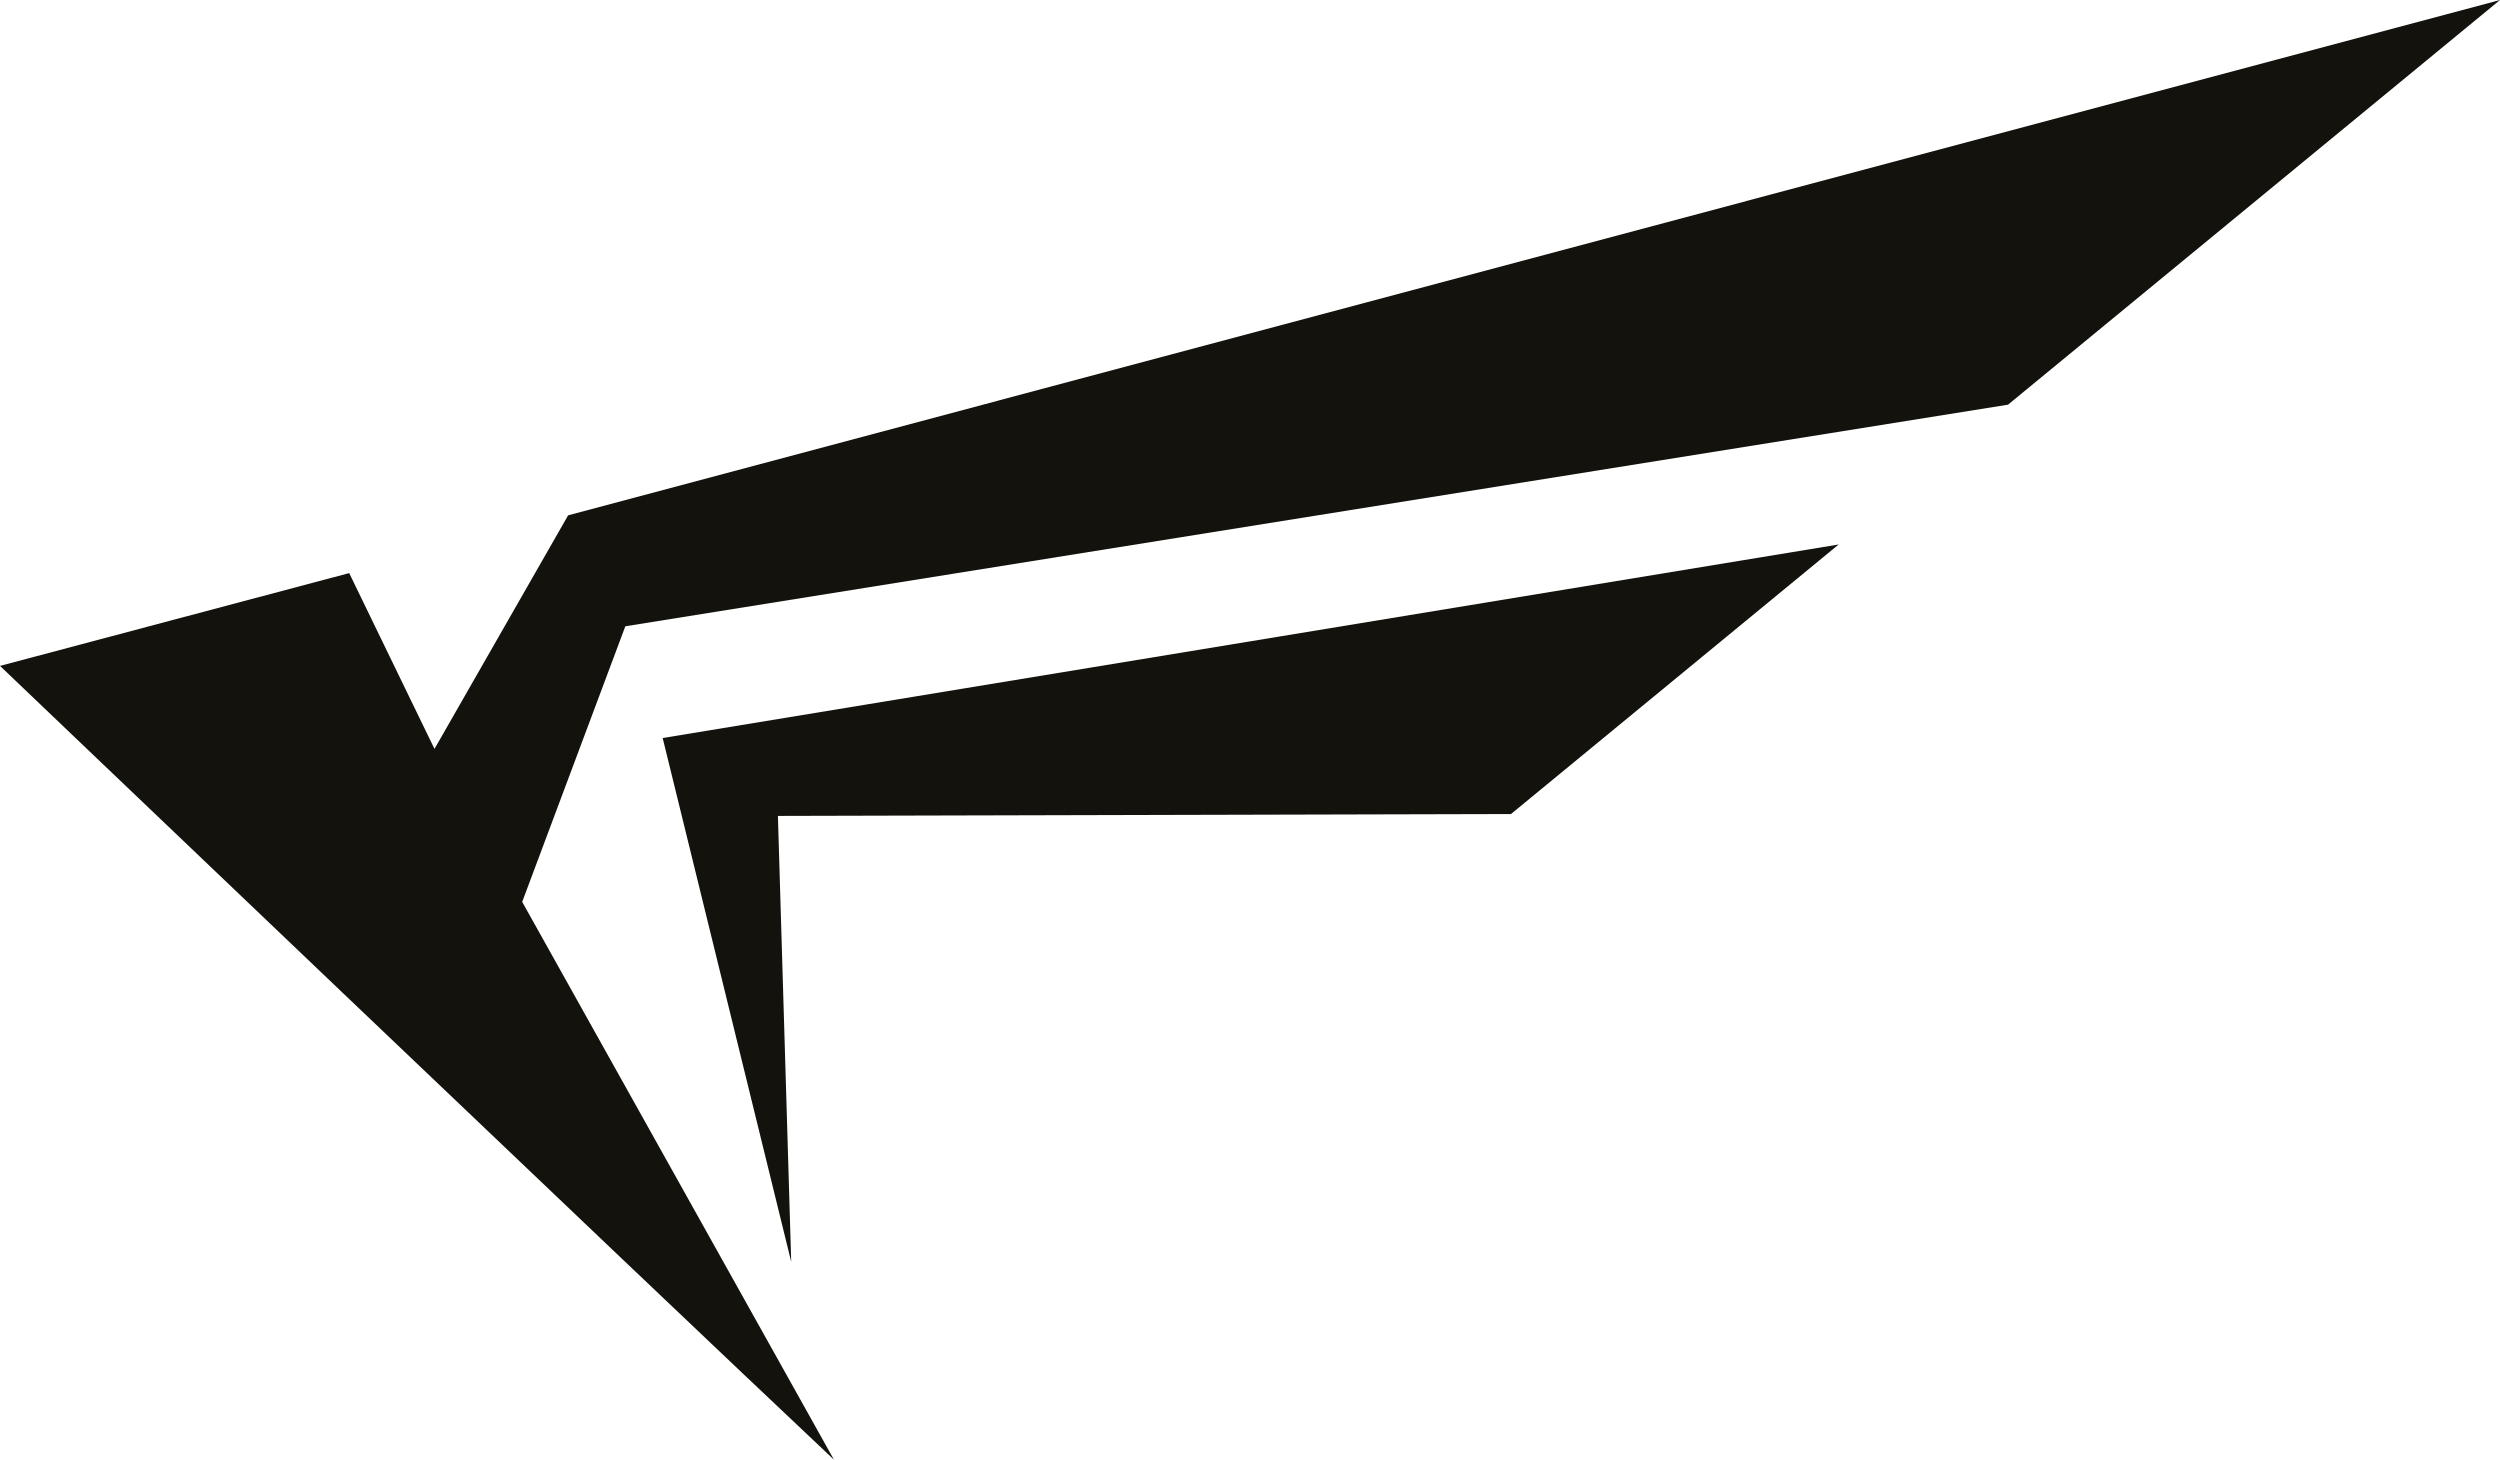
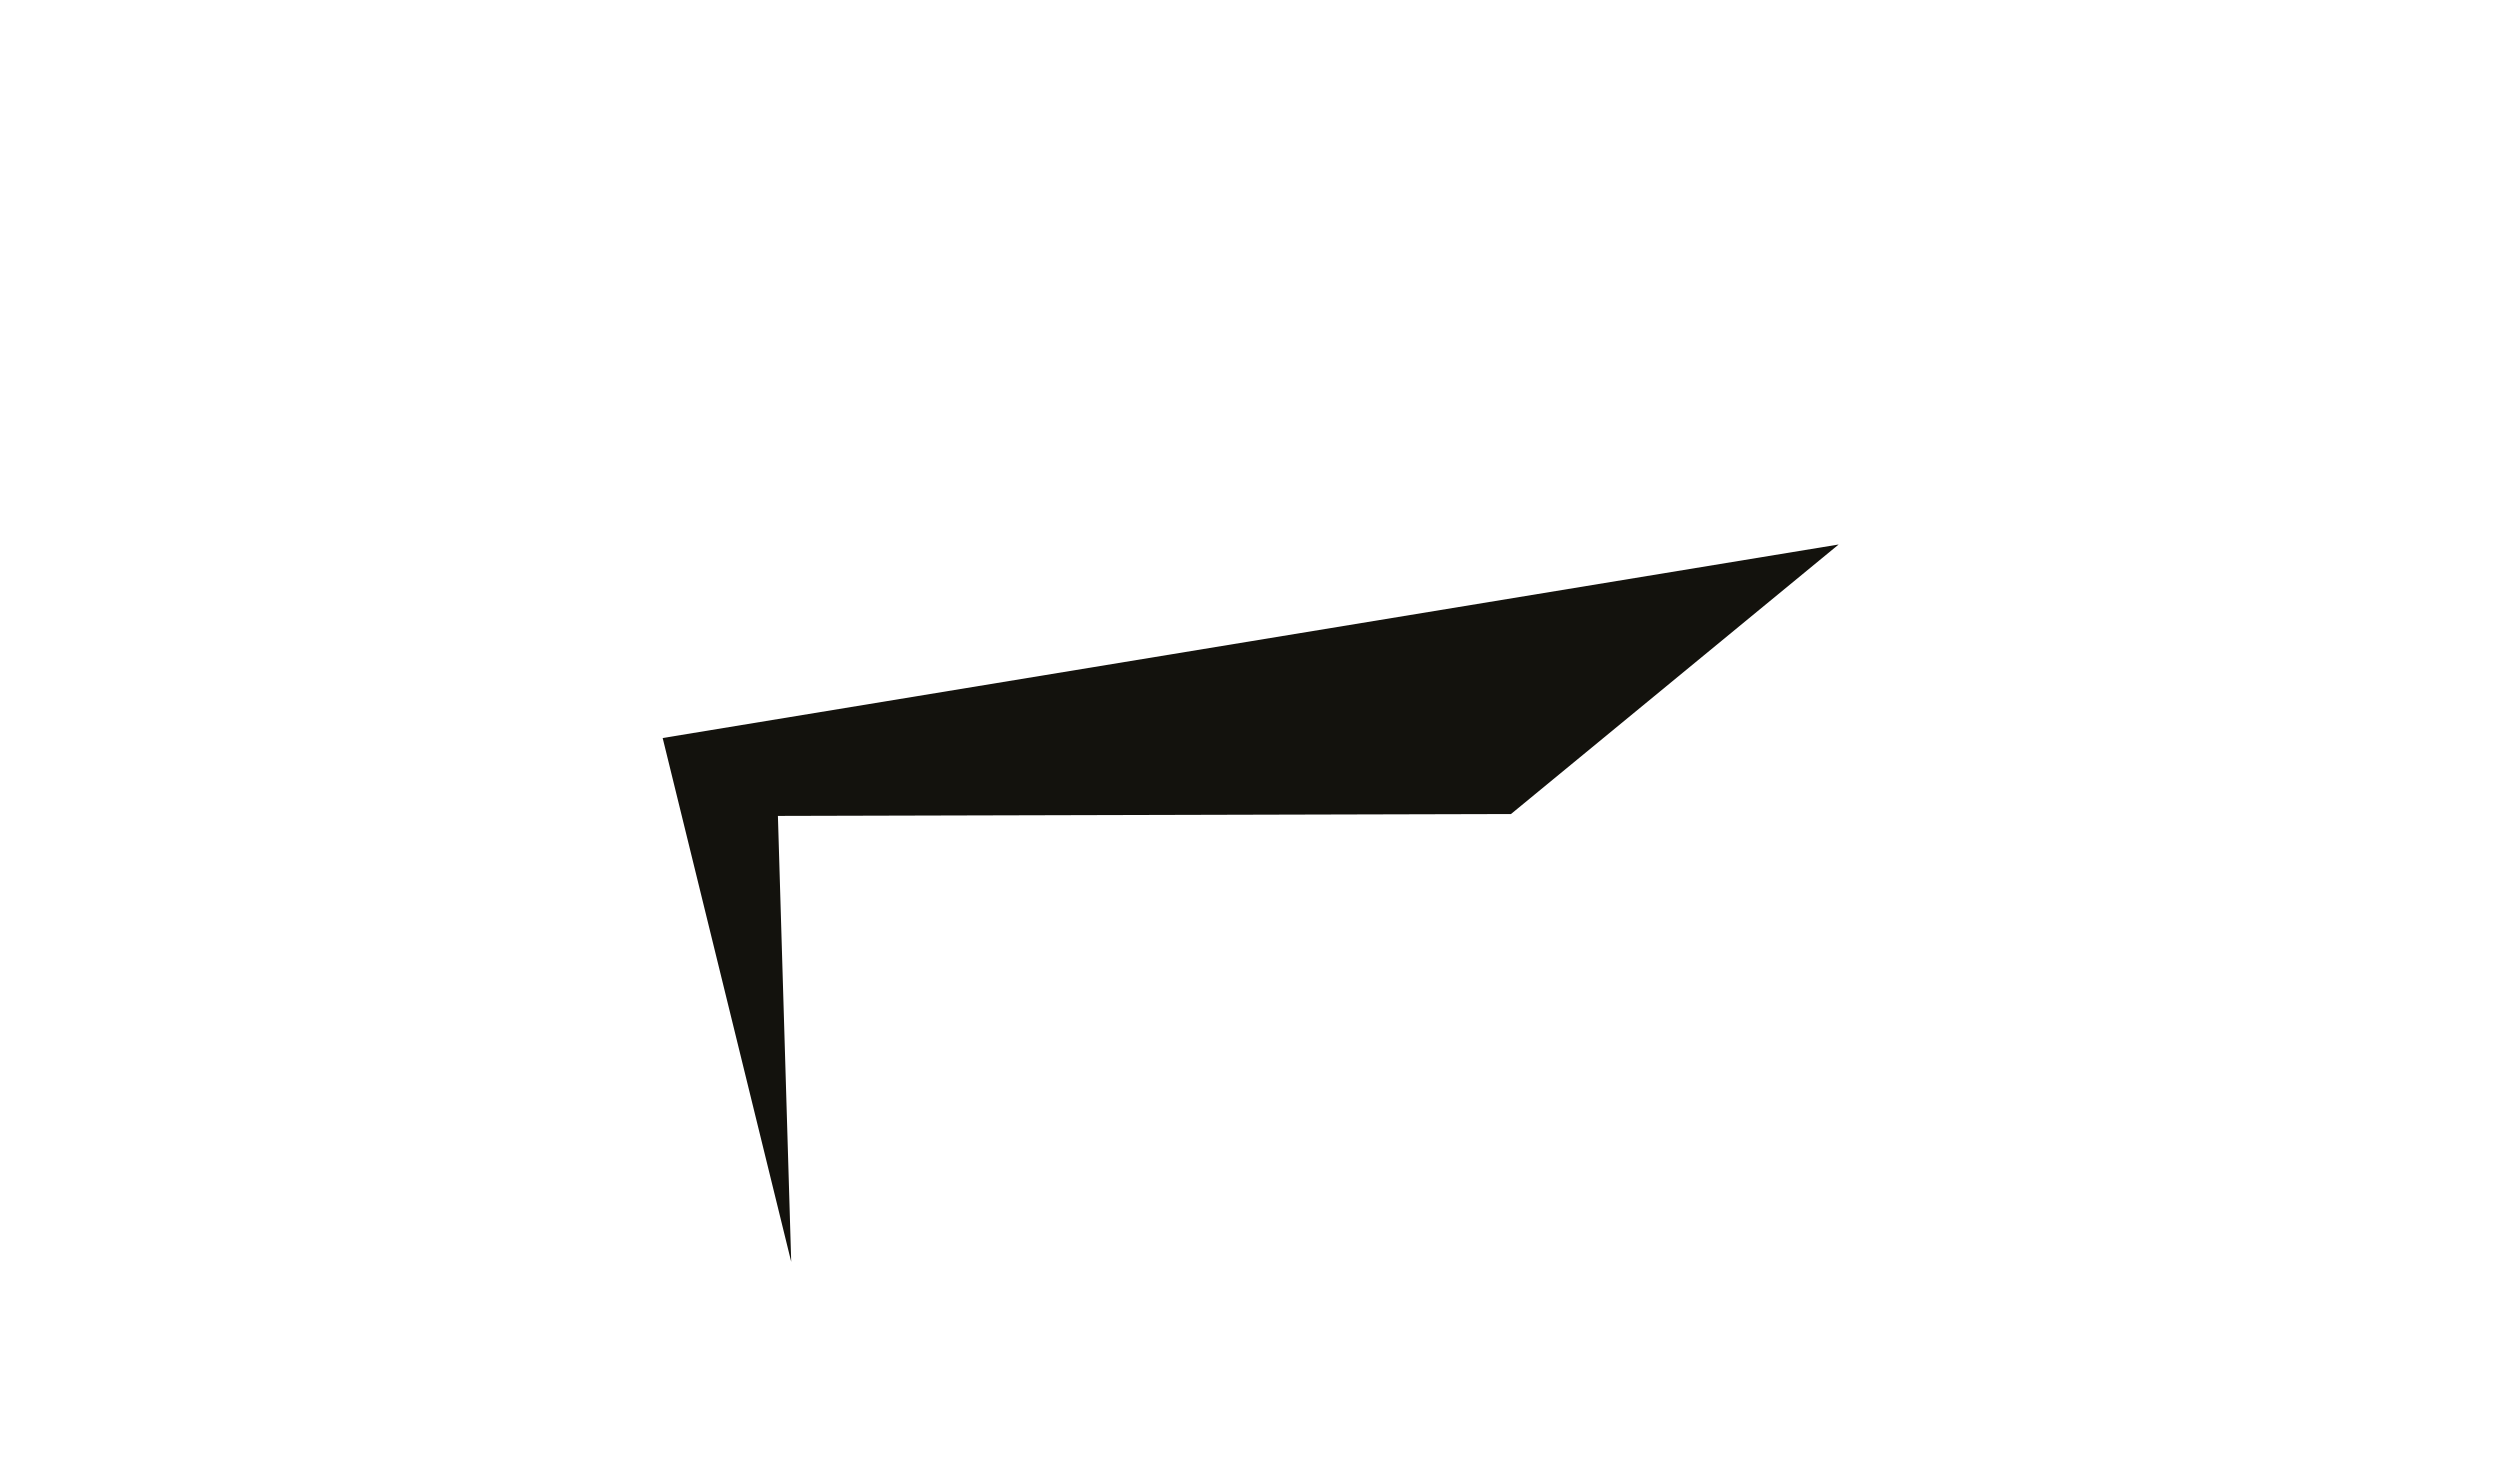
<svg xmlns="http://www.w3.org/2000/svg" viewBox="0 0 186.14 108.68">
  <defs>
    <style>.cls-1{fill:#13120d;}</style>
  </defs>
  <g id="Layer_2" data-name="Layer 2">
    <g id="Layer_1-2" data-name="Layer 1">
-       <path class="cls-1" d="M42.3,38.37,186.14,0,149.51,30.13,46.56,46.63,38.88,67.15l23.21,41.53C47.36,94.81,0,49.58,0,49.58l26-6.91,6.35,13.09Z" />
      <polygon class="cls-1" points="49.34 54.95 136.9 40.54 112.5 60.61 57.92 60.75 58.91 93.95 49.34 54.95" />
    </g>
  </g>
</svg>